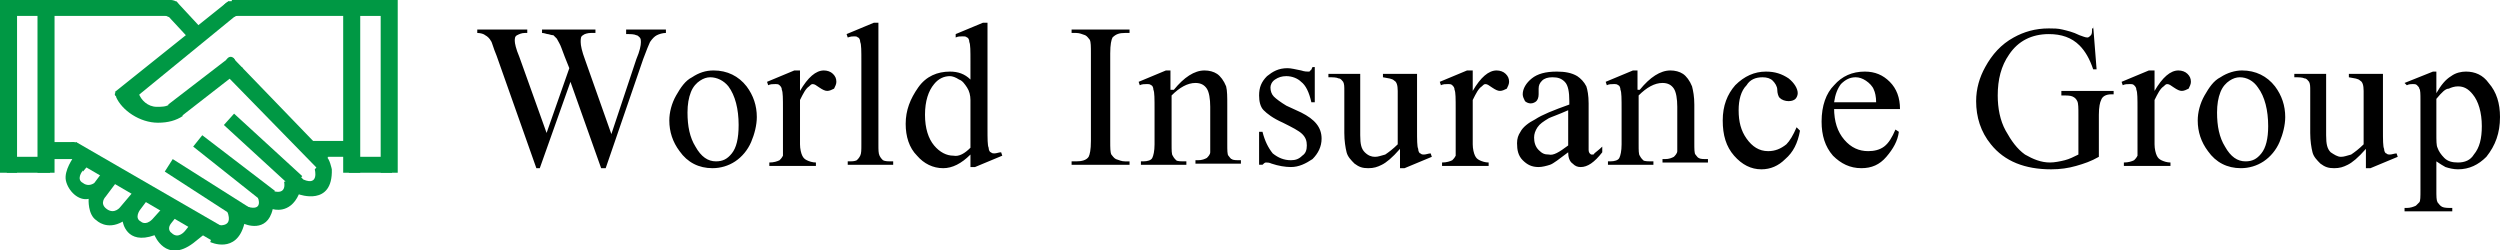
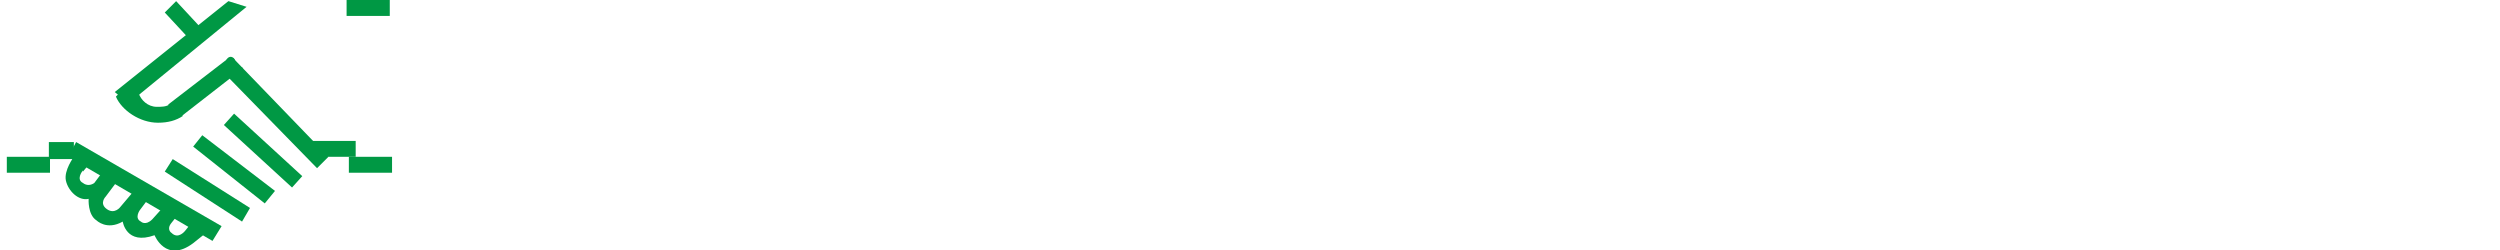
<svg xmlns="http://www.w3.org/2000/svg" xml:space="preserve" id="logo" x="0" y="0" style="enable-background:new 0 0 220 22" version="1.1" viewBox="0 0 220 22">
  <style>.st0{fill:#009844}</style>
-   <path d="M0 0h1.5v15.2H0zM3.3 0h1.5v15.2H3.3zM33.5 0H35v15.2h-1.5zM30.2 0h1.5v15.2h-1.5z" class="st0" />
  <path d="M.6 13.8h3.8v1.4H.6zM30.7 13.8h3.8v1.4h-3.8zM30.5 0h3.8v1.4h-3.8zM14.5 1.1l1-1 2.6 2.8-1 1z" class="st0" />
-   <path d="M15 1.5c.4 0 .8-.3.8-.7 0-.5-.3-.8-.8-.8-.4 0-.8.3-.8.7.1.5.4.8.8.8M20.4 1.5c.4 0 .8-.3.8-.7 0-.4-.3-.7-.8-.7-.4 0-.8.3-.8.7.1.3.4.7.8.7" class="st0" />
-   <path d="M20.4 0H31v1.4H20.4zM.5 0h3.8v1.4H.5zM15.1 1.4V0H4.5v1.4z" class="st0" />
  <path d="M21.7.6 20.1.1l-10 8 1.2 1zM27.5 12.4h3.8v1.4h-3.8zM21.3 19.5l.7-1.2-6.8-4.3-.7 1.1zM23.3 17.9l.9-1.1-6.4-4.9-.8 1zM4.3 12.5h2.2V14H4.3z" class="st0" />
  <path d="m18.7 21.2.8-1.3-12.8-7.4-.7 1.3zM27.9 14.8l1-1-8.4-8.7-1.1 1z" class="st0" />
  <path d="M21.4 6 20 5.2l-5.2 4 1.2 1z" class="st0" />
  <path d="M20.3 5.8c.2 0 .4-.2.4-.4s-.2-.4-.4-.4-.4.2-.4.4.2.4.4.4M10.2 8.5c.5 1.2 2.1 2.3 3.7 2.3.9 0 1.6-.2 2.2-.6l-1.2-1c-.3.2-.7.2-1.1.2-.8 0-1.4-.6-1.6-1.2h-1.7M7.3 16.1c.5.4 1 0 1 0l.6-.8 1.3.8-.9 1.2s-.6.6.1 1.1c.7.5 1.2-.2 1.2-.2l1.1-1.3 1.2.8-.6.8s-.5.7.1 1c0 0 .4.4 1-.2l.9-1 1.2.8-.4.5c-.5.6 0 .9 0 .9.6.6 1.2-.2 1.2-.2l.4-.5 1.3.8-1 .8c-2.4 1.8-3.4-.7-3.4-.7-2.5.9-2.8-1.2-2.8-1.2-1.4.8-2.3-.1-2.3-.1-.8-.5-.7-1.9-.7-1.9-.9.2-1.8-.7-2-1.6-.2-.9.7-2.1.7-2.1l1.3.7-.5.6V15c-.1.1-.6.8 0 1.1M25.7 16.5l.9-1-6-5.5-.9 1z" class="st0" />
-   <path d="M10.3 8.5c.1 0 .2-.1.2-.2s-.1-.2-.2-.2-.2.1-.2.2.1.2.2.2M6.5 13.1c.2 0 .4-.1.4-.3 0-.2-.2-.3-.4-.3s-.4.1-.4.3c0 .1.2.3.4.3M20 18.6l1.8-.4c1.4.4.9-.8.9-.8l1.3-.6c1.3.4 1-.8 1-.8l1.4-.5.3.3c1.4.6 1-.9 1-.9l1-1.1c.3.1.5 1.1.5 1.1.1 3.3-2.9 2.2-2.9 2.2-.8 1.8-2.3 1.3-2.3 1.3-.5 2.2-2.5 1.3-2.5 1.3-.7 2.7-3 1.6-3 1.6l.5-1.4c.1-.2 1.6.3 1-1.3" class="st0" />
-   <path d="M58.6 2.6v.3c-.3 0-.6.1-.8.2-.2.1-.4.3-.6.6-.1.2-.3.7-.6 1.5l-3.3 9.6h-.4l-2.7-7.6-2.7 7.6h-.3l-3.5-9.9c-.3-.7-.4-1.2-.5-1.3-.1-.2-.3-.4-.5-.5-.1-.1-.4-.2-.7-.2v-.3h4.4v.3h-.2c-.3 0-.5.1-.7.2-.2.1-.2.3-.2.5s.1.7.4 1.4l2.4 6.7 2-5.7-.4-1-.3-.8c-.1-.3-.3-.6-.4-.8l-.3-.3c-.2 0-.4-.1-.5-.1-.1 0-.3-.1-.5-.1v-.3h4.7v.3H52c-.3 0-.6.1-.7.2-.2.1-.2.3-.2.6s.1.8.4 1.6l2.3 6.5L56 5.2c.3-.7.4-1.2.4-1.5 0-.1 0-.3-.1-.4-.1-.1-.2-.2-.3-.2-.2-.1-.5-.1-.9-.1v-.4h3.5zM62.8 6.2c1.2 0 2.2.5 2.9 1.4.6.8.9 1.7.9 2.7 0 .7-.2 1.5-.5 2.2-.3.7-.8 1.3-1.4 1.7-.6.4-1.3.6-2 .6-1.2 0-2.2-.5-2.9-1.5-.6-.8-.9-1.7-.9-2.7 0-.7.2-1.5.6-2.2.4-.7.8-1.3 1.4-1.6.6-.4 1.2-.6 1.9-.6zm-.3.6c-.3 0-.6.1-.9.3-.3.2-.6.5-.8 1-.2.5-.3 1.1-.3 1.8 0 1.2.2 2.2.7 3 .5.9 1.1 1.3 1.8 1.3.6 0 1-.2 1.4-.7.4-.5.6-1.3.6-2.5 0-1.4-.3-2.6-.9-3.4-.4-.5-1-.8-1.6-.8zM70.4 6.2V8c.7-1.2 1.4-1.8 2.1-1.8.3 0 .6.1.8.3.2.2.3.4.3.7 0 .2-.1.4-.2.6-.2.1-.4.2-.6.2-.2 0-.4-.1-.7-.3-.3-.2-.4-.3-.6-.3-.1 0-.2.1-.3.2-.3.2-.5.6-.8 1.2v3.9c0 .4.1.8.2 1 .1.2.2.3.4.4.2.1.5.2.8.2v.3h-4.1v-.3c.4 0 .7-.1.9-.2.1-.1.2-.2.3-.4V9.6c0-.9 0-1.5-.1-1.7 0-.2-.1-.3-.2-.4-.1-.1-.2-.1-.4-.1s-.4 0-.6.1l-.1-.3 2.4-1h.5zM77.3 2v10.7c0 .5 0 .8.1 1 .1.2.2.3.3.4.2.1.4.1.9.1v.3h-4v-.3c.4 0 .6 0 .8-.1.1-.1.2-.2.3-.4.1-.2.1-.5.1-1V5.4c0-.9 0-1.5-.1-1.7 0-.2-.1-.4-.2-.4-.1-.1-.2-.1-.3-.1-.2 0-.3 0-.6.1l-.1-.3 2.4-1h.4zM85.4 13.6c-.4.4-.8.7-1.2.9-.4.2-.8.3-1.2.3-.9 0-1.7-.4-2.3-1.1-.7-.7-1-1.7-1-2.8 0-1.2.4-2.2 1.1-3.2.7-1 1.7-1.4 2.8-1.4.7 0 1.3.2 1.8.7V5.4c0-.9 0-1.5-.1-1.7 0-.2-.1-.4-.2-.4-.1-.1-.2-.1-.4-.1s-.4 0-.6.1V3l2.4-1h.4v9.3c0 .9 0 1.5.1 1.7 0 .2.1.4.2.4.1.1.2.1.3.1.2 0 .4-.1.6-.1l.1.3-2.4 1h-.4v-1.1zm0-.6V8.8c0-.4-.1-.8-.3-1.1-.2-.3-.4-.6-.7-.7-.3-.2-.6-.3-.8-.3-.5 0-1 .2-1.4.7-.5.6-.8 1.5-.8 2.7 0 1.2.3 2.1.8 2.7.5.6 1.1.9 1.7.9.5.1 1-.2 1.5-.7zM99.4 14.2v.3h-5.1v-.3h.4c.5 0 .9-.1 1.1-.4.1-.2.2-.6.2-1.4V4.7c0-.6 0-1-.1-1.2-.1-.1-.2-.3-.4-.4-.3-.1-.5-.2-.8-.2h-.4v-.3h5.1v.3H99c-.5 0-.8.1-1.1.4-.1.2-.2.6-.2 1.4v7.7c0 .6 0 1 .1 1.2.1.1.2.3.4.4.3.1.5.2.8.2h.4zM103.3 7.9c.9-1.1 1.8-1.7 2.7-1.7.4 0 .8.1 1.1.3.3.2.6.6.8 1.1.1.4.1.9.1 1.7v3.4c0 .5 0 .9.1 1 .1.1.2.3.3.3.1.1.4.1.8.1v.3h-4v-.3h.2c.4 0 .6-.1.8-.2.1-.1.3-.3.3-.5v-4c0-.7-.1-1.3-.3-1.6-.2-.3-.5-.5-1-.5-.7 0-1.4.4-2.1 1.1v4.3c0 .5 0 .9.1 1 .1.2.2.3.3.4.1.1.4.1.9.1v.3h-4v-.3h.2c.4 0 .7-.1.8-.3.1-.2.2-.6.2-1.2v-3c0-1 0-1.6-.1-1.8 0-.2-.1-.4-.2-.4-.1-.1-.2-.1-.4-.1s-.4 0-.6.1l-.1-.3 2.4-1h.4v1.7zM115.7 6.2V9h-.3c-.2-.9-.5-1.5-.9-1.8-.3-.3-.8-.5-1.3-.5-.4 0-.7.1-1 .3-.3.2-.4.5-.4.7 0 .3.1.6.3.8.2.2.6.5 1.1.8l1.3.6c1.2.6 1.8 1.3 1.8 2.3 0 .7-.3 1.3-.8 1.8-.6.4-1.2.7-1.9.7-.5 0-1.1-.1-1.7-.3-.2-.1-.4-.1-.5-.1-.1 0-.2.1-.3.2h-.3v-2.9h.3c.2.8.5 1.4.9 1.9.5.4 1 .6 1.6.6.4 0 .7-.1 1-.4.3-.2.4-.5.4-.9s-.1-.7-.4-1c-.3-.3-.9-.6-1.7-1-.9-.4-1.4-.8-1.7-1.1-.3-.3-.4-.8-.4-1.3 0-.7.2-1.2.7-1.7.5-.4 1-.7 1.8-.7.3 0 .7.1 1.2.2.3.1.5.1.6.1.1 0 .2 0 .2-.1.1 0 .1-.1.2-.3h.2zM124.7 6.5v4.9c0 .9 0 1.5.1 1.7 0 .2.1.4.2.4.1.1.2.1.3.1.2 0 .4-.1.6-.1l.1.3-2.4 1h-.4v-1.7c-.7.8-1.2 1.2-1.6 1.4-.4.2-.7.3-1.2.3s-.8-.1-1.2-.4c-.3-.3-.6-.6-.7-1-.1-.4-.2-1-.2-1.7V8c0-.4 0-.6-.1-.8-.1-.1-.2-.3-.4-.3-.2-.1-.5-.1-.9-.1v-.3h2.8v5.4c0 .8.1 1.2.4 1.5s.6.4.9.4c.3 0 .5-.1.9-.2.3-.2.7-.5 1.1-.9V8c0-.5-.1-.8-.3-.9-.2-.2-.5-.2-1-.3v-.3h3zM129.6 6.2V8c.7-1.2 1.4-1.8 2.1-1.8.3 0 .6.1.8.3.2.2.3.4.3.7 0 .2-.1.4-.2.6-.2.1-.4.2-.6.2-.2 0-.4-.1-.7-.3-.3-.2-.4-.3-.6-.3-.1 0-.2.1-.3.2-.3.2-.5.6-.8 1.2v3.9c0 .4.1.8.2 1 .1.2.2.3.4.4.2.1.5.2.8.2v.3h-4.1v-.3c.4 0 .7-.1.9-.2.1-.1.2-.2.3-.4V9.6c0-.9 0-1.5-.1-1.7 0-.2-.1-.3-.2-.4-.1-.1-.2-.1-.4-.1s-.4 0-.6.1l-.1-.3 2.4-1h.5zM138 13.4c-.8.6-1.3 1-1.6 1.1-.3.1-.7.2-1 .2-.6 0-1-.2-1.4-.6-.4-.4-.5-.9-.5-1.5 0-.4.1-.7.3-1 .2-.4.7-.8 1.3-1.1.6-.4 1.6-.8 3-1.3v-.3c0-.8-.1-1.4-.4-1.7-.3-.3-.6-.4-1.1-.4-.4 0-.7.1-.9.3-.2.2-.3.4-.3.7v.5c0 .3-.1.5-.2.6-.1.1-.3.2-.5.2s-.4-.1-.5-.2c-.1-.2-.2-.4-.2-.6 0-.5.3-1 .8-1.4.5-.4 1.2-.6 2.2-.6.7 0 1.3.1 1.8.4.3.2.6.5.8.9.1.3.2.8.2 1.5v4.1c0 .2.1.3.1.3.1.1.1.1.2.1s.2 0 .2-.1c.1-.1.4-.3.7-.6v.5c-.7.9-1.3 1.3-1.9 1.3-.3 0-.5-.1-.7-.3-.3-.2-.4-.6-.4-1zm0-.6V9.7c-.9.4-1.5.6-1.7.7-.5.3-.8.5-1 .8-.2.3-.3.6-.3.9 0 .4.1.8.4 1.1.3.3.5.4.9.4.4.1.9-.2 1.7-.8zM144.3 7.9c.9-1.1 1.8-1.7 2.7-1.7.4 0 .8.1 1.1.3.3.2.6.6.8 1.1.1.4.2.9.2 1.6v3.4c0 .5 0 .9.1 1 .1.1.2.3.3.3.1.1.4.1.8.1v.3h-4V14h.2c.4 0 .6-.1.8-.2.1-.1.3-.3.3-.5V9.4c0-.7-.1-1.3-.3-1.6-.2-.3-.5-.5-1-.5-.7 0-1.4.4-2.1 1.1v4.3c0 .5 0 .9.1 1 .1.2.2.3.3.4.1.1.4.1.9.1v.3h-4v-.3h.2c.4 0 .7-.1.8-.3.1-.2.2-.6.2-1.2v-3c0-1 0-1.6-.1-1.8 0-.2-.1-.4-.2-.4-.1-.1-.2-.1-.4-.1s-.4 0-.6.1l-.1-.3 2.4-1h.4v1.7zM158.4 11.5c-.2 1.1-.6 1.9-1.3 2.5-.6.6-1.3.9-2.1.9-.9 0-1.7-.4-2.4-1.2-.7-.8-1-1.8-1-3.1s.4-2.3 1.1-3.1c.8-.8 1.7-1.2 2.7-1.2.8 0 1.4.2 2 .6.5.4.8.9.8 1.3 0 .2-.1.4-.2.5-.1.1-.3.2-.6.2s-.6-.1-.8-.3c-.1-.1-.2-.4-.2-.7s-.2-.6-.4-.8c-.2-.2-.5-.3-.9-.3-.6 0-1.1.2-1.4.7-.5.5-.7 1.3-.7 2.2 0 1 .2 1.8.7 2.5s1.1 1.1 1.9 1.1c.6 0 1.1-.2 1.6-.6.3-.3.6-.8.9-1.5l.3.3zM161.4 9.5c0 1.2.3 2.1.9 2.8.6.7 1.3 1 2.1 1 .5 0 1-.1 1.4-.4.4-.3.7-.8 1-1.5l.3.2c-.1.8-.5 1.5-1.1 2.2-.6.7-1.3 1-2.2 1-1 0-1.8-.4-2.5-1.1-.7-.8-1-1.8-1-3 0-1.4.4-2.5 1.1-3.2.7-.8 1.6-1.2 2.7-1.2.9 0 1.6.3 2.2.9.6.6.9 1.4.9 2.4h-5.8zm0-.5h3.7c0-.5-.1-.9-.2-1.1-.1-.3-.4-.6-.7-.8-.3-.2-.6-.3-.9-.3-.5 0-.9.2-1.3.6-.3.4-.5.9-.6 1.6zM184.2 2.3l.3 3.8h-.3c-.3-.9-.7-1.6-1.2-2.1-.7-.7-1.6-1-2.7-1-1.5 0-2.7.6-3.5 1.8-.7 1-1 2.2-1 3.6 0 1.1.2 2.2.7 3.1s1 1.6 1.7 2.1c.7.4 1.4.7 2.2.7.4 0 .9-.1 1.3-.2s.8-.3 1.2-.5v-3.5c0-.6 0-1-.1-1.2-.1-.2-.2-.3-.4-.4-.2-.1-.5-.1-1-.1V8h4.6v.3h-.2c-.5 0-.8.2-.9.5-.1.2-.2.6-.2 1.3v3.7c-.7.4-1.3.6-2 .8-.7.2-1.4.3-2.2.3-2.3 0-4.1-.7-5.3-2.2-.9-1.1-1.3-2.4-1.3-3.8 0-1.1.3-2.1.8-3 .6-1.1 1.4-2 2.5-2.6.9-.5 1.9-.8 3.1-.8.4 0 .8 0 1.2.1.4.1.9.2 1.5.5.3.1.5.2.7.2.1 0 .2-.1.3-.2.1-.1.1-.3.1-.6h.1zM189.6 6.2V8c.7-1.2 1.4-1.8 2.1-1.8.3 0 .6.1.8.3.2.2.3.4.3.7 0 .2-.1.4-.2.6-.2.1-.4.2-.6.2-.2 0-.4-.1-.7-.3-.3-.2-.4-.3-.6-.3-.1 0-.2.1-.3.2-.3.2-.5.6-.8 1.2v3.9c0 .4.1.8.2 1 .1.2.2.3.4.4s.5.2.8.2v.3h-4.1v-.3c.4 0 .7-.1.9-.2.1-.1.2-.2.3-.4V9.6c0-.9 0-1.5-.1-1.7 0-.2-.1-.3-.2-.4-.1-.1-.2-.1-.4-.1s-.4 0-.6.1l-.1-.3 2.4-1h.5zM197.3 6.2c1.2 0 2.2.5 2.9 1.4.6.8.9 1.7.9 2.7 0 .7-.2 1.5-.5 2.2-.3.7-.8 1.3-1.4 1.7-.6.4-1.3.6-2 .6-1.2 0-2.2-.5-2.9-1.5-.6-.8-.9-1.7-.9-2.7 0-.7.2-1.5.6-2.2.4-.7.8-1.3 1.4-1.6.6-.4 1.3-.6 1.9-.6zm-.2.6c-.3 0-.6.1-.9.3-.3.2-.6.5-.8 1-.2.5-.3 1.1-.3 1.8 0 1.2.2 2.2.7 3 .5.9 1.1 1.3 1.8 1.3.6 0 1-.2 1.4-.7.4-.5.6-1.3.6-2.4 0-1.4-.3-2.6-.9-3.4-.4-.6-1-.9-1.6-.9zM209.7 6.5v4.9c0 .9 0 1.5.1 1.7 0 .2.1.4.2.4.1.1.2.1.3.1.2 0 .4-.1.6-.1l.1.3-2.4 1h-.4v-1.7c-.7.8-1.2 1.2-1.6 1.4-.4.2-.7.3-1.2.3s-.8-.1-1.2-.4c-.3-.3-.6-.6-.7-1-.1-.4-.2-1-.2-1.7V8c0-.4 0-.6-.1-.8-.1-.1-.2-.3-.4-.3-.2-.1-.5-.1-.9-.1v-.3h2.8v5.4c0 .8.1 1.2.4 1.5.3.2.6.4.9.4.3 0 .5-.1.9-.2.3-.2.7-.5 1.1-.9V8c0-.5-.1-.8-.3-.9-.2-.2-.5-.2-1-.3v-.3h3zM211.6 7.3l2.5-1h.3v1.9c.4-.7.8-1.2 1.3-1.5.4-.3.9-.4 1.3-.4.8 0 1.5.3 2 1 .7.8 1 1.8 1 3 0 1.4-.4 2.5-1.2 3.5-.7.7-1.5 1.1-2.5 1.1-.4 0-.8-.1-1.1-.2-.2-.1-.5-.3-.8-.5v2.5c0 .6 0 .9.1 1.1.1.1.2.3.4.4.2.1.5.1.9.1v.3h-4.2v-.3h.2c.3 0 .6-.1.8-.2l.3-.3c.1-.1.1-.5.1-1.1V8.8c0-.5 0-.9-.1-1 0-.1-.1-.2-.2-.3-.1-.1-.2-.1-.4-.1-.1 0-.3 0-.5.1l-.2-.2zm2.8 1.4v3c0 .7 0 1.1.1 1.3.1.3.3.6.6.9.3.3.7.4 1.2.4.6 0 1.1-.2 1.4-.7.5-.6.7-1.4.7-2.5 0-1.2-.3-2.2-.8-2.8-.4-.5-.8-.7-1.3-.7-.3 0-.6.1-.8.2-.3 0-.6.3-1.1.9z" />
</svg>